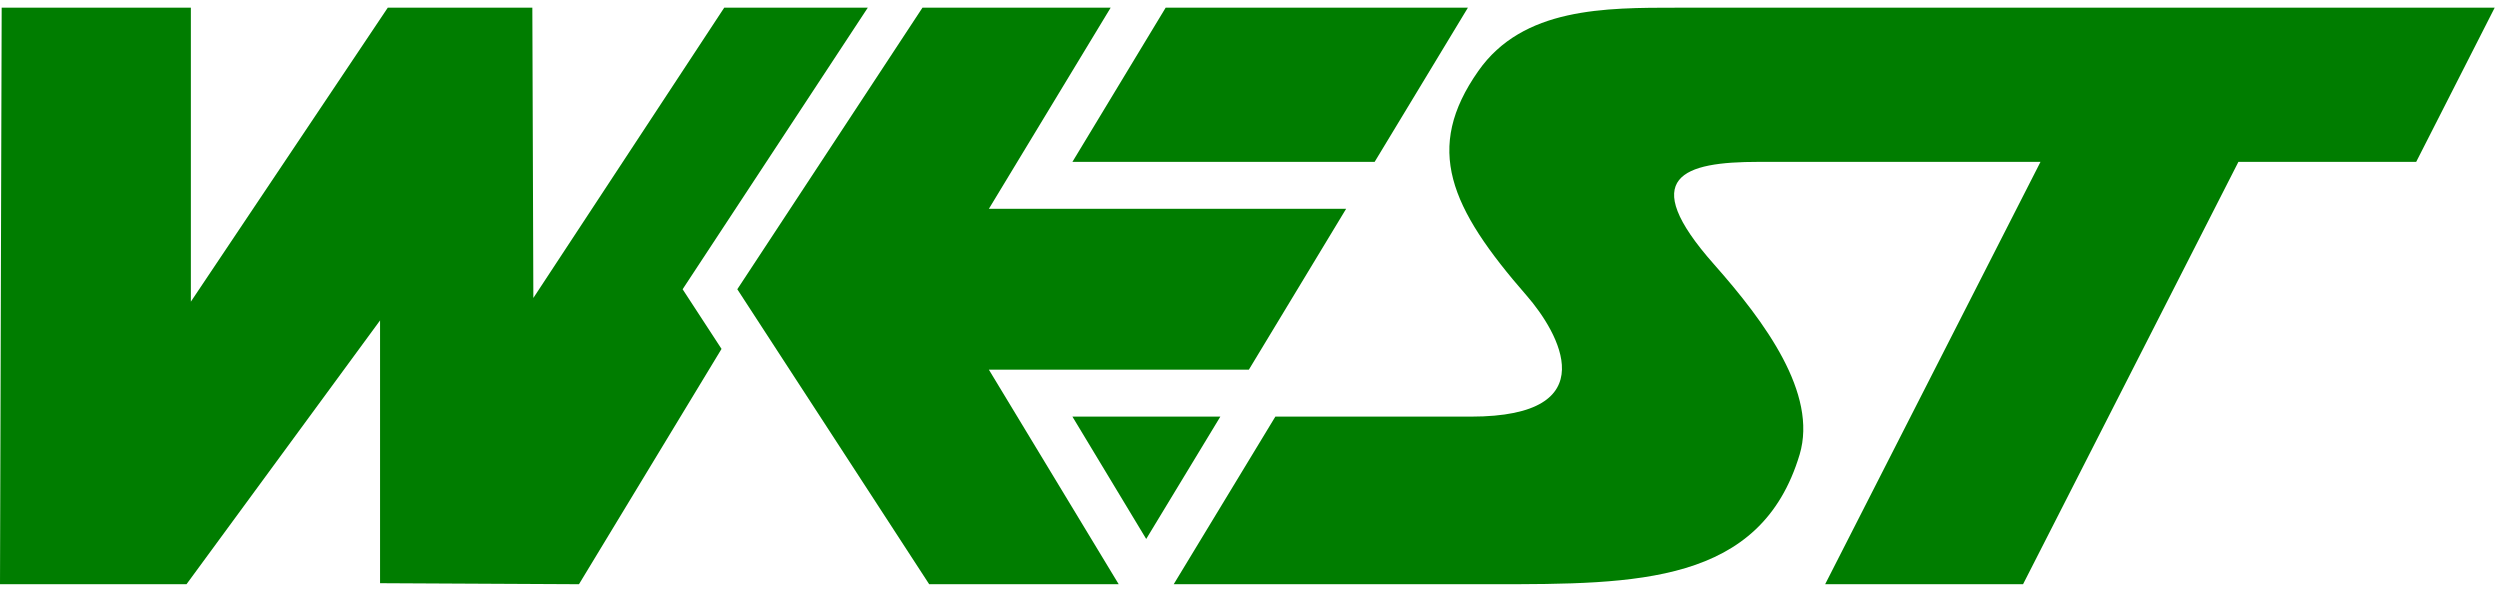
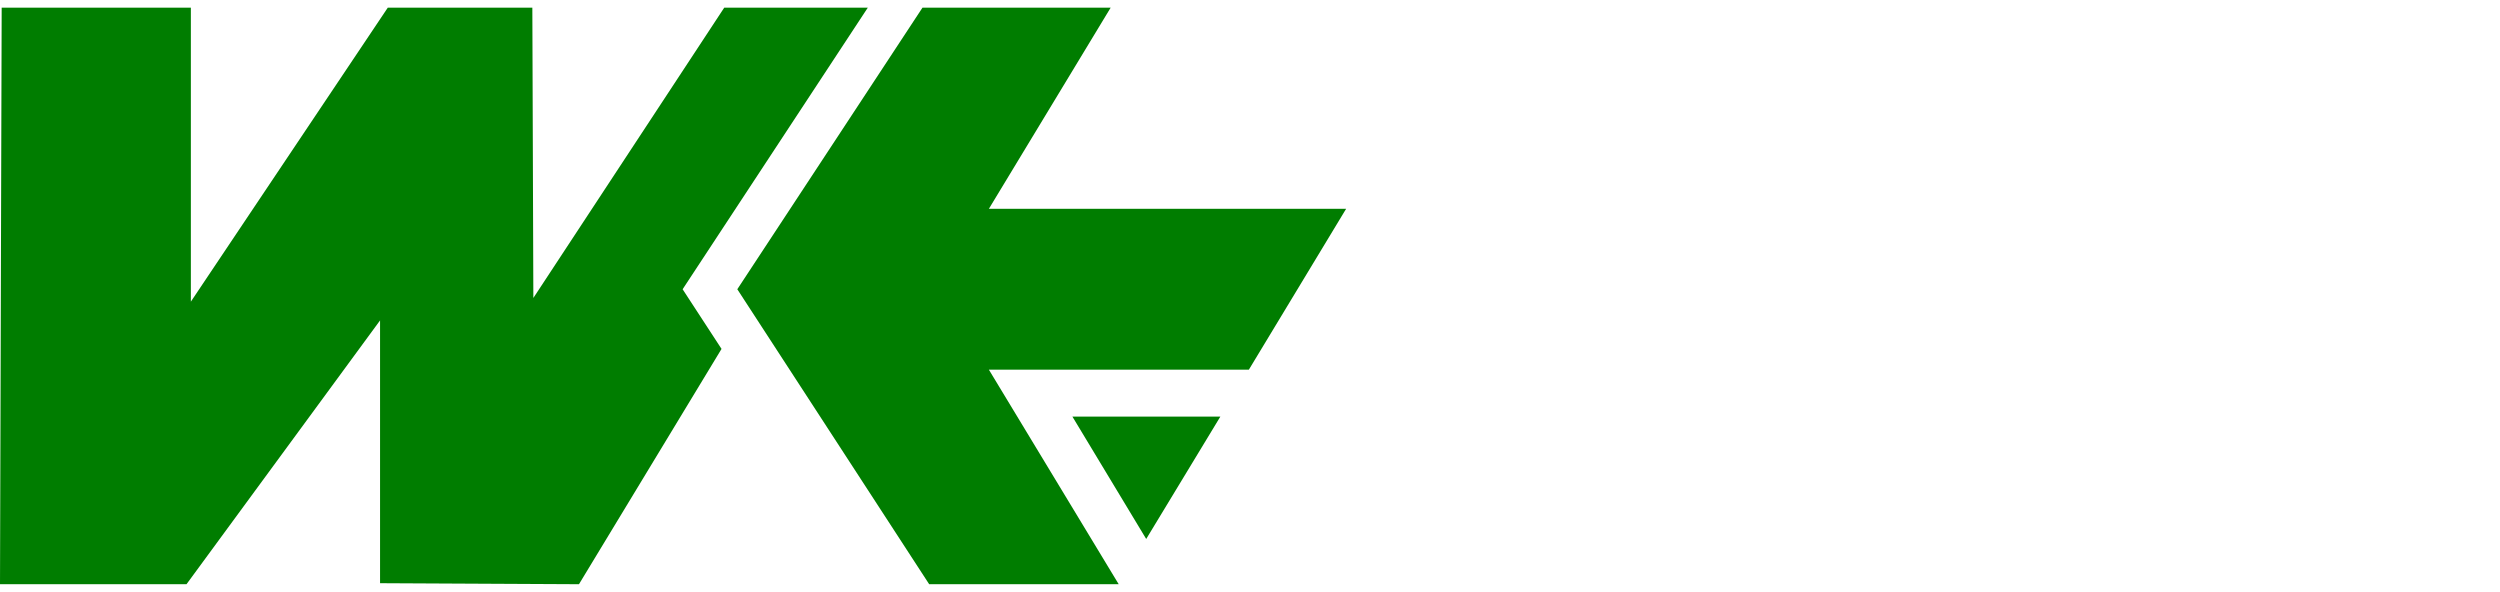
<svg xmlns="http://www.w3.org/2000/svg" width="321" height="76" viewBox="0 0 321 76" fill="none">
-   <path d="M176.504 20.785L188.478 0.987H149.671L137.698 20.785H176.504Z" fill="#007D00" />
  <path d="M111.424 0.987H92.99L68.483 38.258L68.353 0.987H49.79L24.507 38.732V0.987H0.215L0 75.013H23.947L48.799 41.142V74.883L74.34 75.013L92.645 44.8L87.649 37.139L111.424 0.987Z" fill="#007D00" />
-   <path d="M215.44 0.987C206.051 0.987 195.542 0.944 189.813 9.121C182.836 19.063 186.109 26.595 196.059 38C200.064 42.605 206.439 53.494 188.866 53.494C182.147 53.494 170.474 53.494 163.755 53.494L150.705 75.013C160.999 75.013 185.592 75.013 191.708 75.013C210.186 75.013 226.079 75.013 231.075 58.357C233.401 50.524 226.639 41.357 220.092 33.954C210.057 22.635 216.216 20.785 225.777 20.785C229.955 20.785 262 20.785 262 20.785L234.349 75.013H259.76L287.412 20.785H310.239L320.318 0.987C320.361 0.987 217.809 0.987 215.44 0.987Z" fill="#007D00" />
  <path d="M160.353 47.468L172.843 26.81H126.973L142.608 0.987H118.445L94.67 37.139L119.306 75.013H119.479H143.641L126.973 47.468H160.353Z" fill="#007D00" />
  <path d="M137.698 53.494L147.173 69.203L156.692 53.494H137.698Z" fill="#007D00" />
</svg>